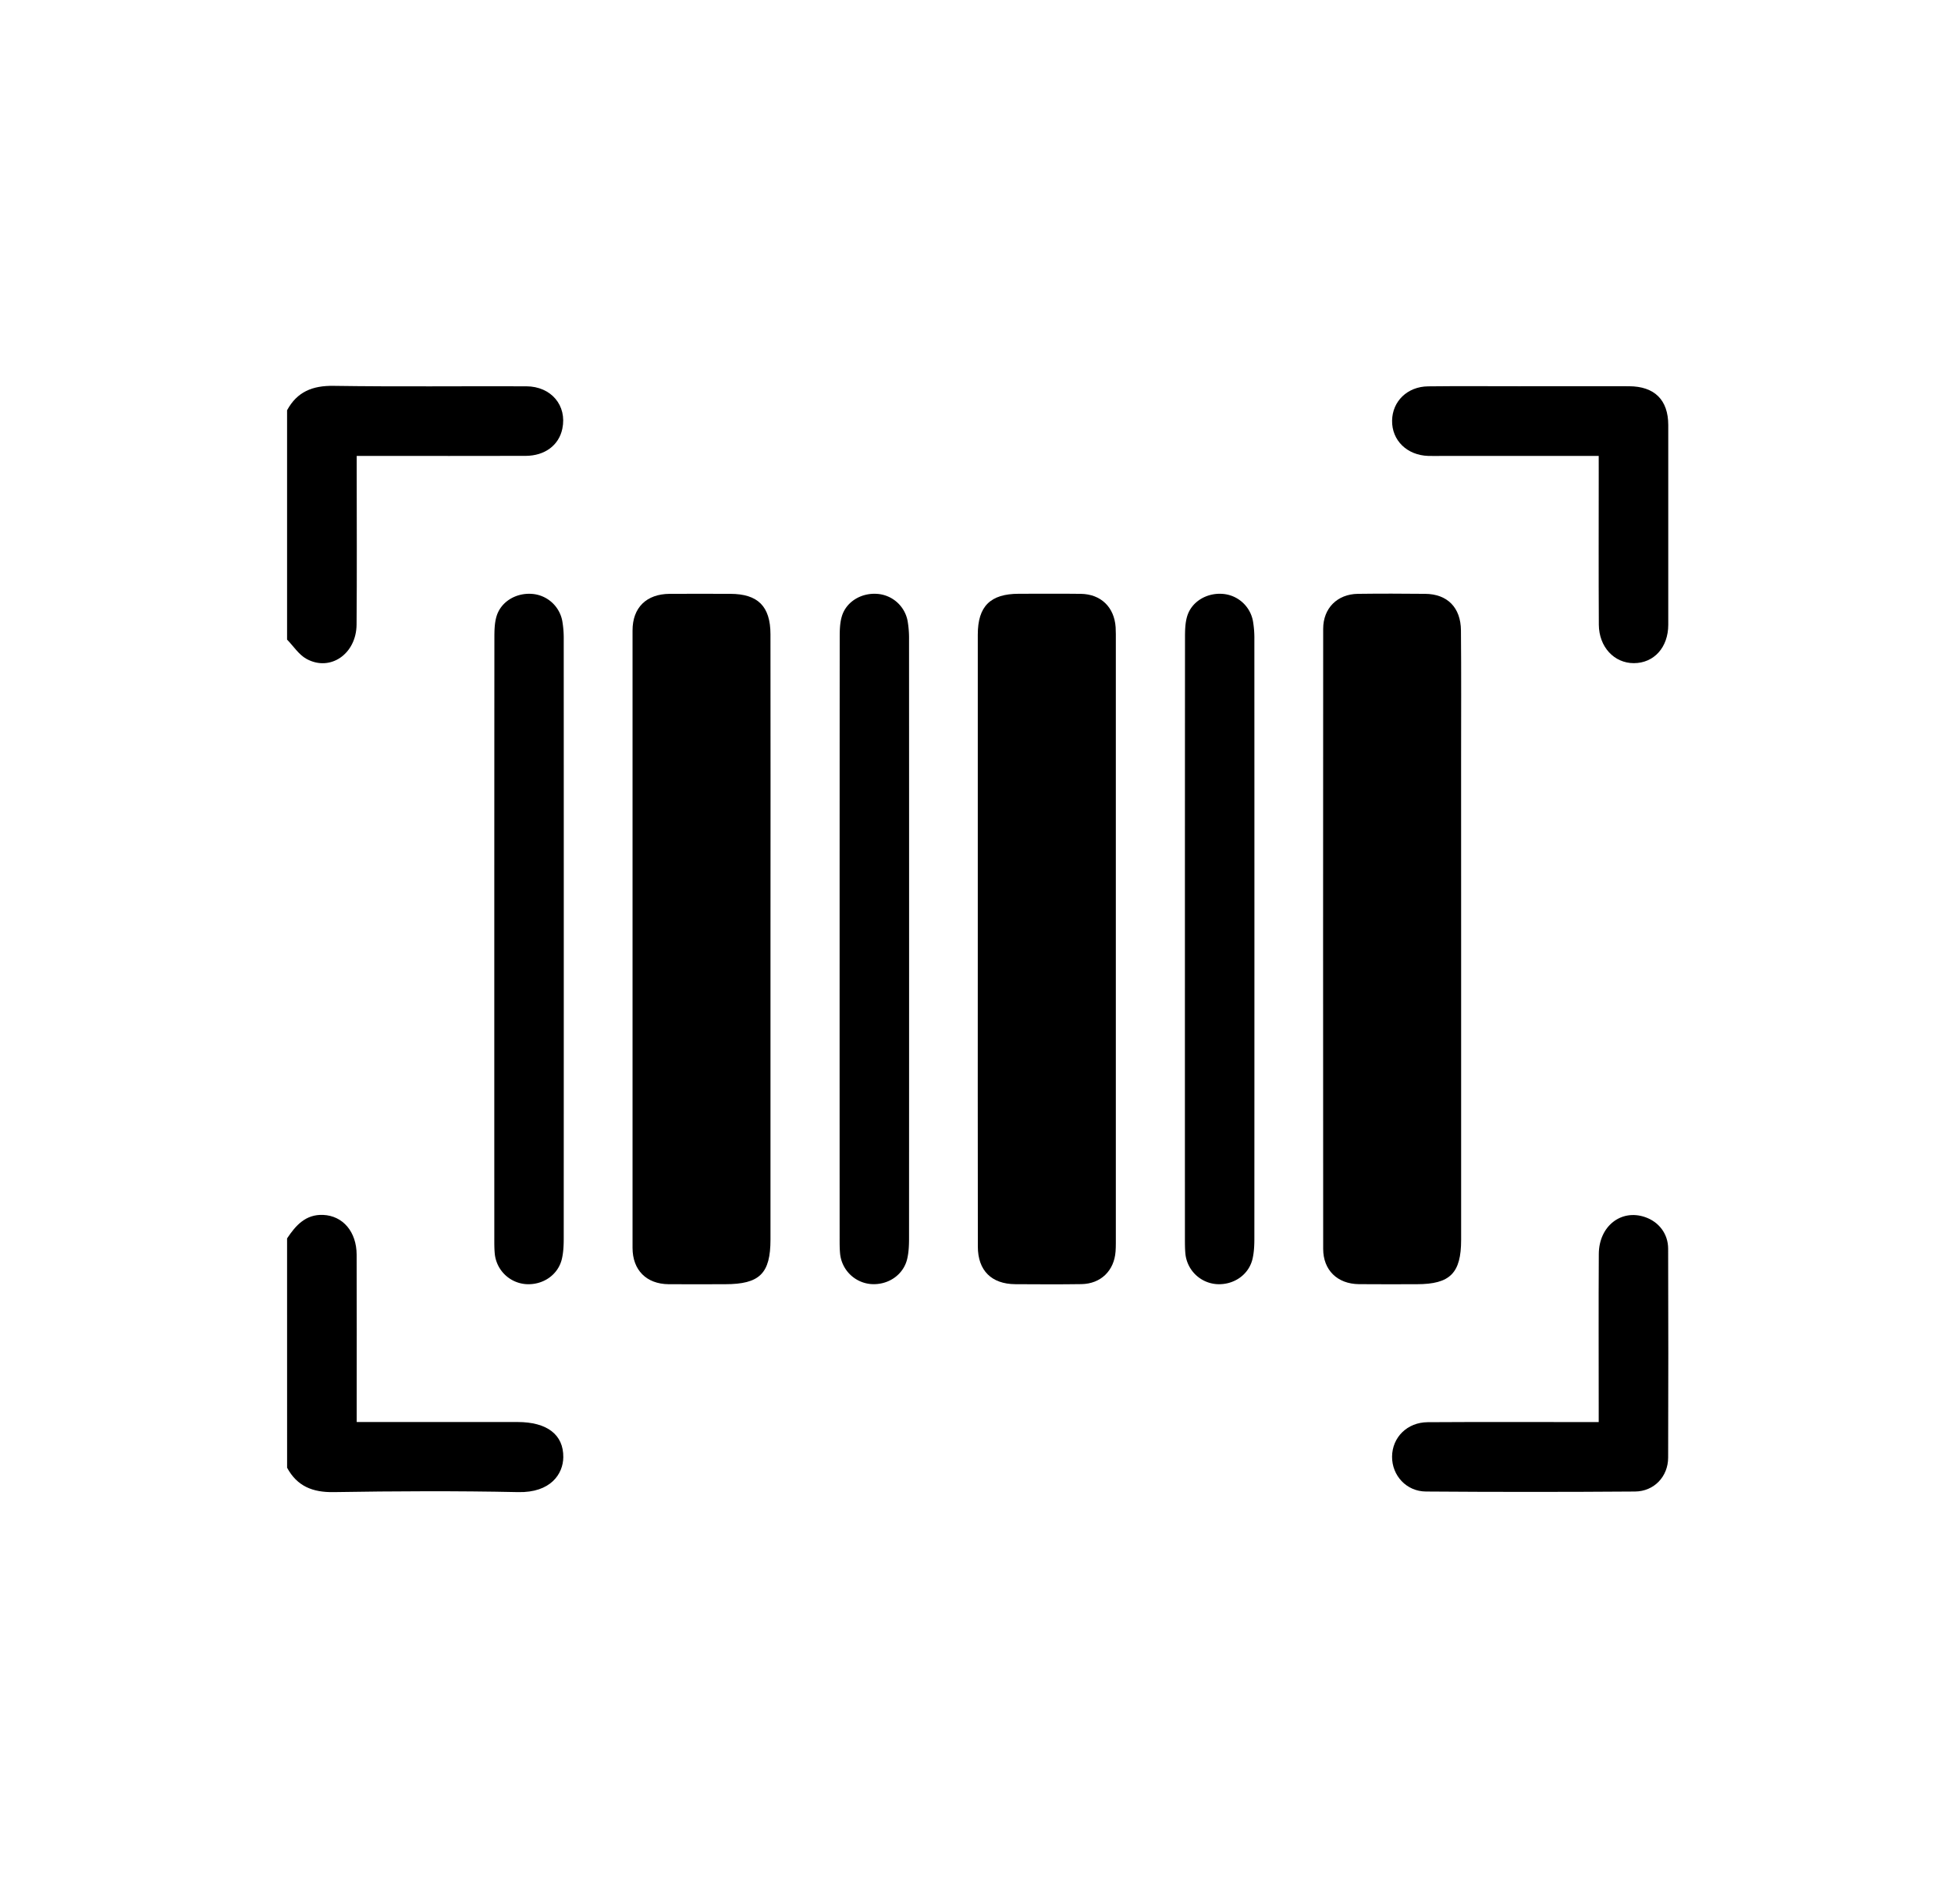
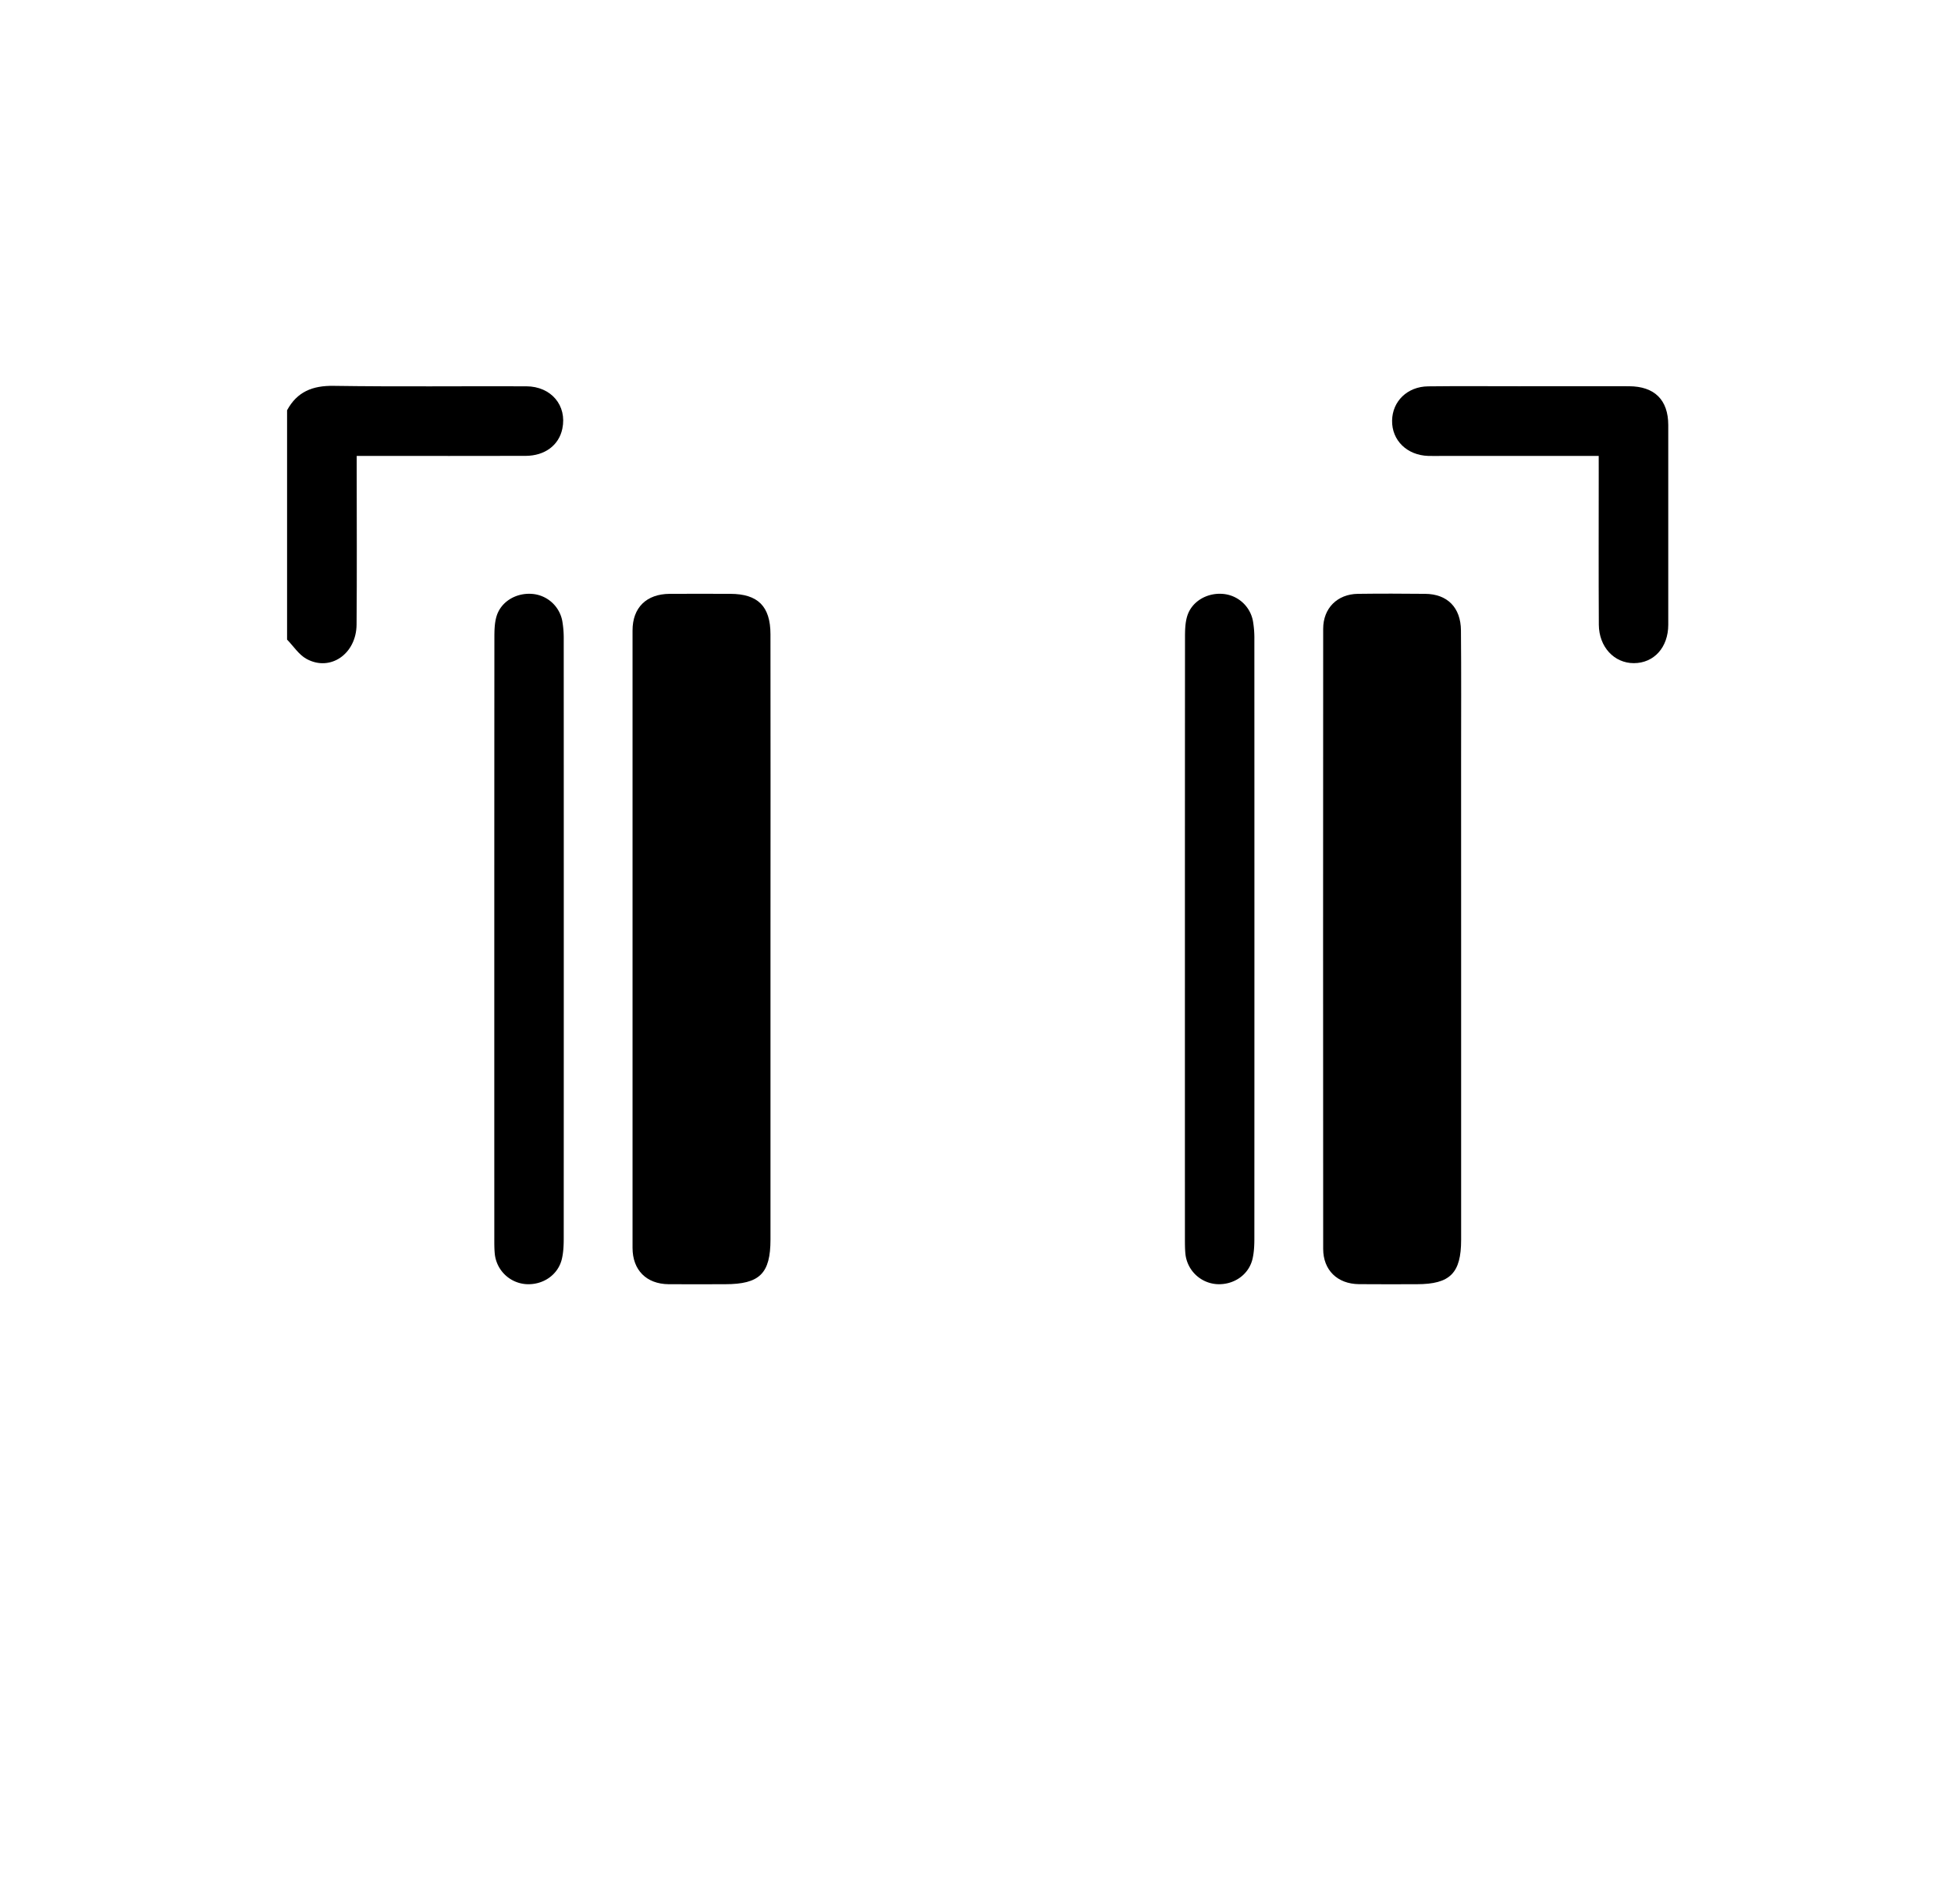
<svg xmlns="http://www.w3.org/2000/svg" id="Capa_1" data-name="Capa 1" viewBox="0 0 2240.75 2186.54">
-   <path d="M329.71,1422.47c9.92-15,21.42-27.84,41.41-27,22.8,1,38.39,19.41,38.49,45.7.22,57.79.07,115.57.07,173.35v18.84h184.7c34,0,52.86,14.54,52.58,40.43-.22,19.17-14.44,40.88-51.84,40.08-70.65-1.49-141.36-1.14-212,0-24.08.38-41.85-6.73-53.38-28Z" />
  <path d="M329.71,471.25c11.52-21.32,29.27-28.41,53.37-28.05,73.76,1.11,147.55.23,221.33.51,28.7.11,47,22.07,41.45,48.71-3.9,18.89-20,31.13-42.18,31.2-58.29.17-116.59.06-174.89.06H409.68V541c0,58.81.35,117.63-.15,176.44-.29,33.77-30.3,54.39-57.56,39.35-8.81-4.86-14.91-14.62-22.26-22.13Z" />
  <path d="M884.91,1078.39q0,172.64,0,345.26c0,39.19-12.45,51.41-52.07,51.42-21.68,0-43.35.17-65,0-25.4-.27-41.35-16.18-41.36-41.78q-.13-354.56,0-709.12c0-26.34,16-41.9,42.62-42.07,23.22-.15,46.45-.07,69.67,0,31.65.06,46.08,14.3,46.12,46.44Q885.06,903.43,884.91,1078.39Z" />
-   <path d="M1123,1077.33q0-174.18,0-348.37c0-32.57,14.41-46.9,47.11-46.94,23.74,0,47.48-.24,71.22.08,23.12.31,38.5,15.37,40,38.44.16,2.57.22,5.16.22,7.74q0,349.91,0,699.82c0,3.1-.08,6.2-.3,9.28-1.57,22.15-16.94,37.23-39.19,37.58-25.28.39-50.57.21-75.86.08-27.45-.14-43.11-15.7-43.13-43.15Q1122.9,1254.61,1123,1077.33Z" />
  <path d="M1678.13,1080.27q0,171.86,0,343.72c0,38.44-12.66,51.07-50.87,51.08-22.19,0-44.38.19-66.57-.06-24.67-.27-41-16.11-41-40.56q-.2-356.1,0-712.21c0-23.68,16.26-39.82,39.82-40.14,25.8-.34,51.61-.27,77.41,0,25.35.24,40.81,15.67,41,42.08.45,49.54.17,99.09.17,148.64Q1678.15,976.53,1678.13,1080.27Z" />
  <path d="M1360.89,1077.76q0-171.94.1-343.89c0-8.69,0-17.81,2.48-26,5-16.59,21.88-26.77,39.8-25.78a38.33,38.33,0,0,1,35.71,31,116.61,116.61,0,0,1,1.68,21.55q.12,343.88,0,687.76c0,7.7-.32,15.58-2,23.06-4.1,18.71-21.84,30.91-41.59,29.5a38.89,38.89,0,0,1-35.61-34.77c-.6-6.15-.55-12.37-.56-18.56Q1360.87,1249.7,1360.89,1077.76Z" />
  <path d="M567.71,1077.76q0-171.93.1-343.87c0-8.7,0-17.81,2.47-26,5-16.6,21.85-26.77,39.78-25.79a38.27,38.27,0,0,1,35.7,31,115.76,115.76,0,0,1,1.69,21.55q.12,343.88,0,687.75c0,7.7-.32,15.58-2,23.06-4.09,18.72-21.83,30.92-41.58,29.51a38.87,38.87,0,0,1-35.61-34.76c-.6-6.15-.54-12.38-.54-18.57Q567.7,1249.7,567.71,1077.76Z" />
-   <path d="M964.31,1077.72q0-171.94.1-343.88c0-8.69,0-17.81,2.49-26,5-16.6,21.88-26.75,39.8-25.75a38.29,38.29,0,0,1,35.67,31,116.51,116.51,0,0,1,1.68,21.54q.12,343.88,0,687.76c0,7.7-.32,15.58-2,23.06-4.1,18.69-21.88,30.89-41.62,29.46a38.87,38.87,0,0,1-35.56-34.81c-.6-6.15-.54-12.38-.54-18.57Q964.29,1249.66,964.31,1077.72Z" />
-   <path d="M1836.14,1633.4v-18.13c0-58.35-.25-116.7.11-175,.2-31.89,25.62-51.73,53.11-42.3,15.76,5.4,26.47,19.07,26.53,36.22q.38,120,0,240.1c-.09,21.75-16.13,38.74-38.1,38.9q-120,.88-240.09,0c-22.48-.15-39-18.43-38.89-40,.14-22.16,17.31-39.48,40.92-39.63,59.38-.38,118.76-.14,178.14-.15Z" />
  <path d="M1836.14,523.68H1657.46c-5.68,0-11.36.14-17,0-24.48-.74-42-17.87-41.62-40.62.35-22.17,17.54-39,41.29-39.29,34.59-.42,69.19-.12,103.78-.13,42.34,0,84.68-.1,127,0,29.38.1,45.08,15.67,45.11,44.66q.12,114.63,0,229.25c0,26.06-16.44,44.17-39.56,44.16-22.56,0-40-18.6-40.18-44.16-.34-58.35-.11-116.69-.12-175Z" />
</svg>